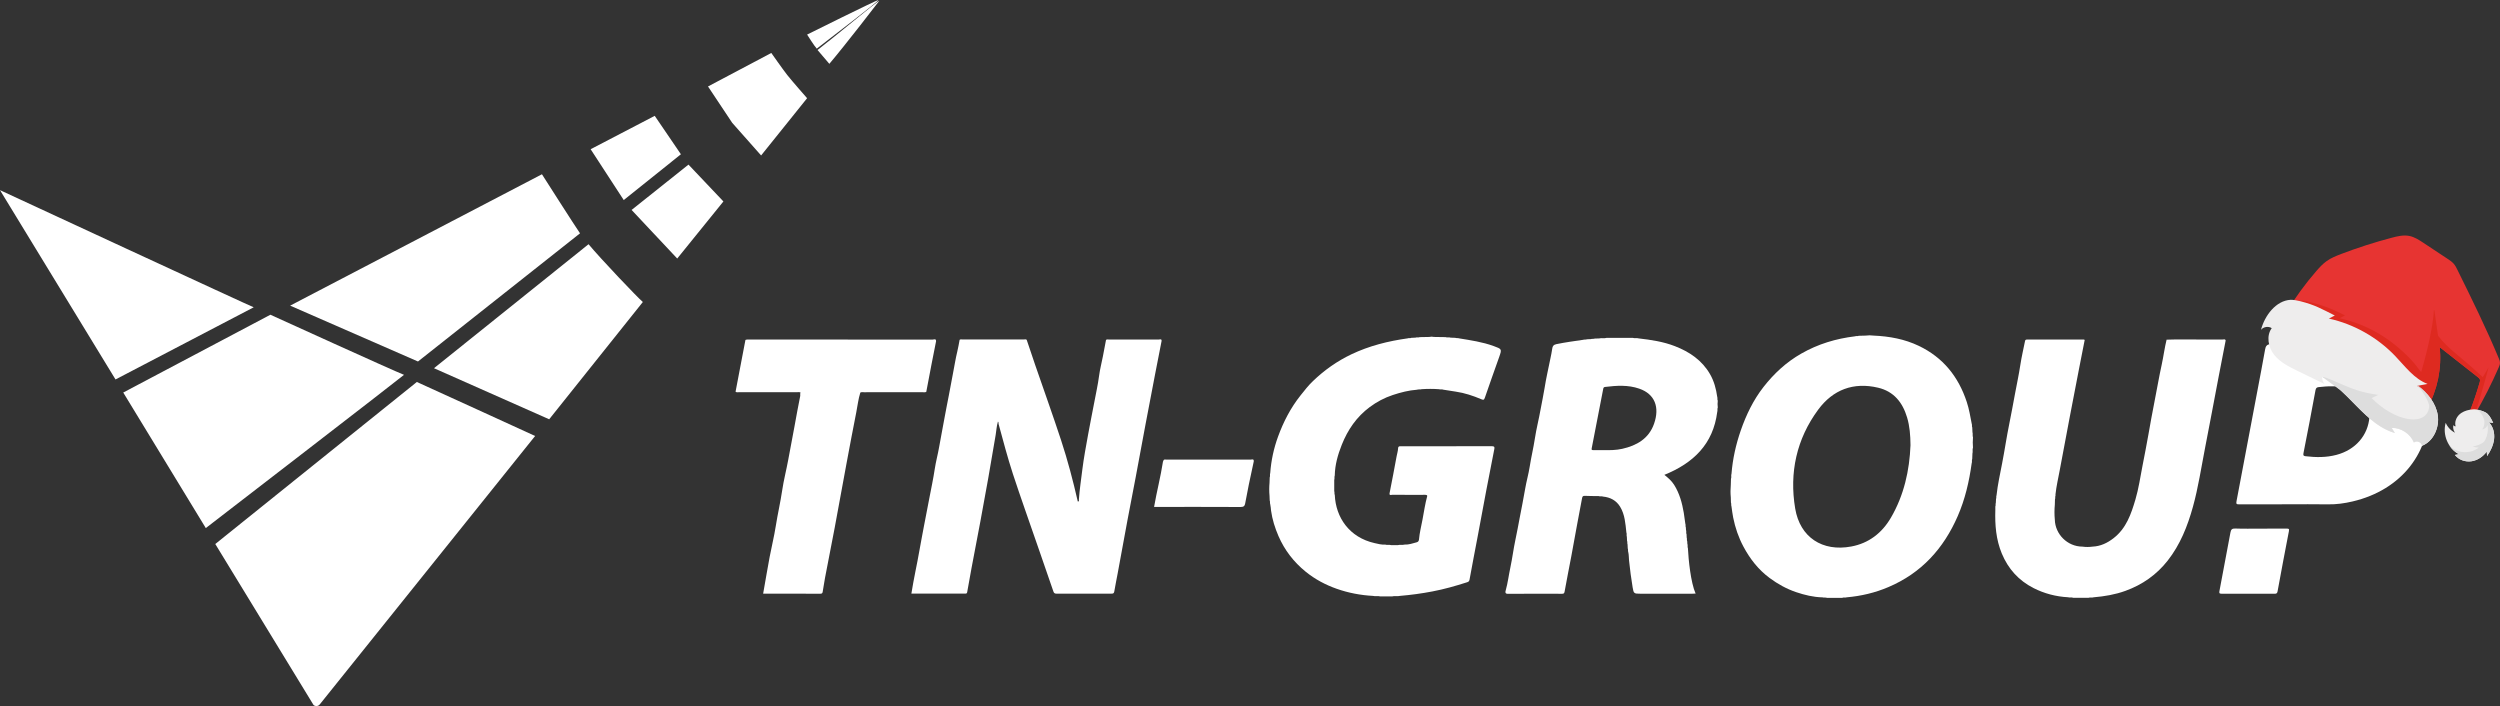
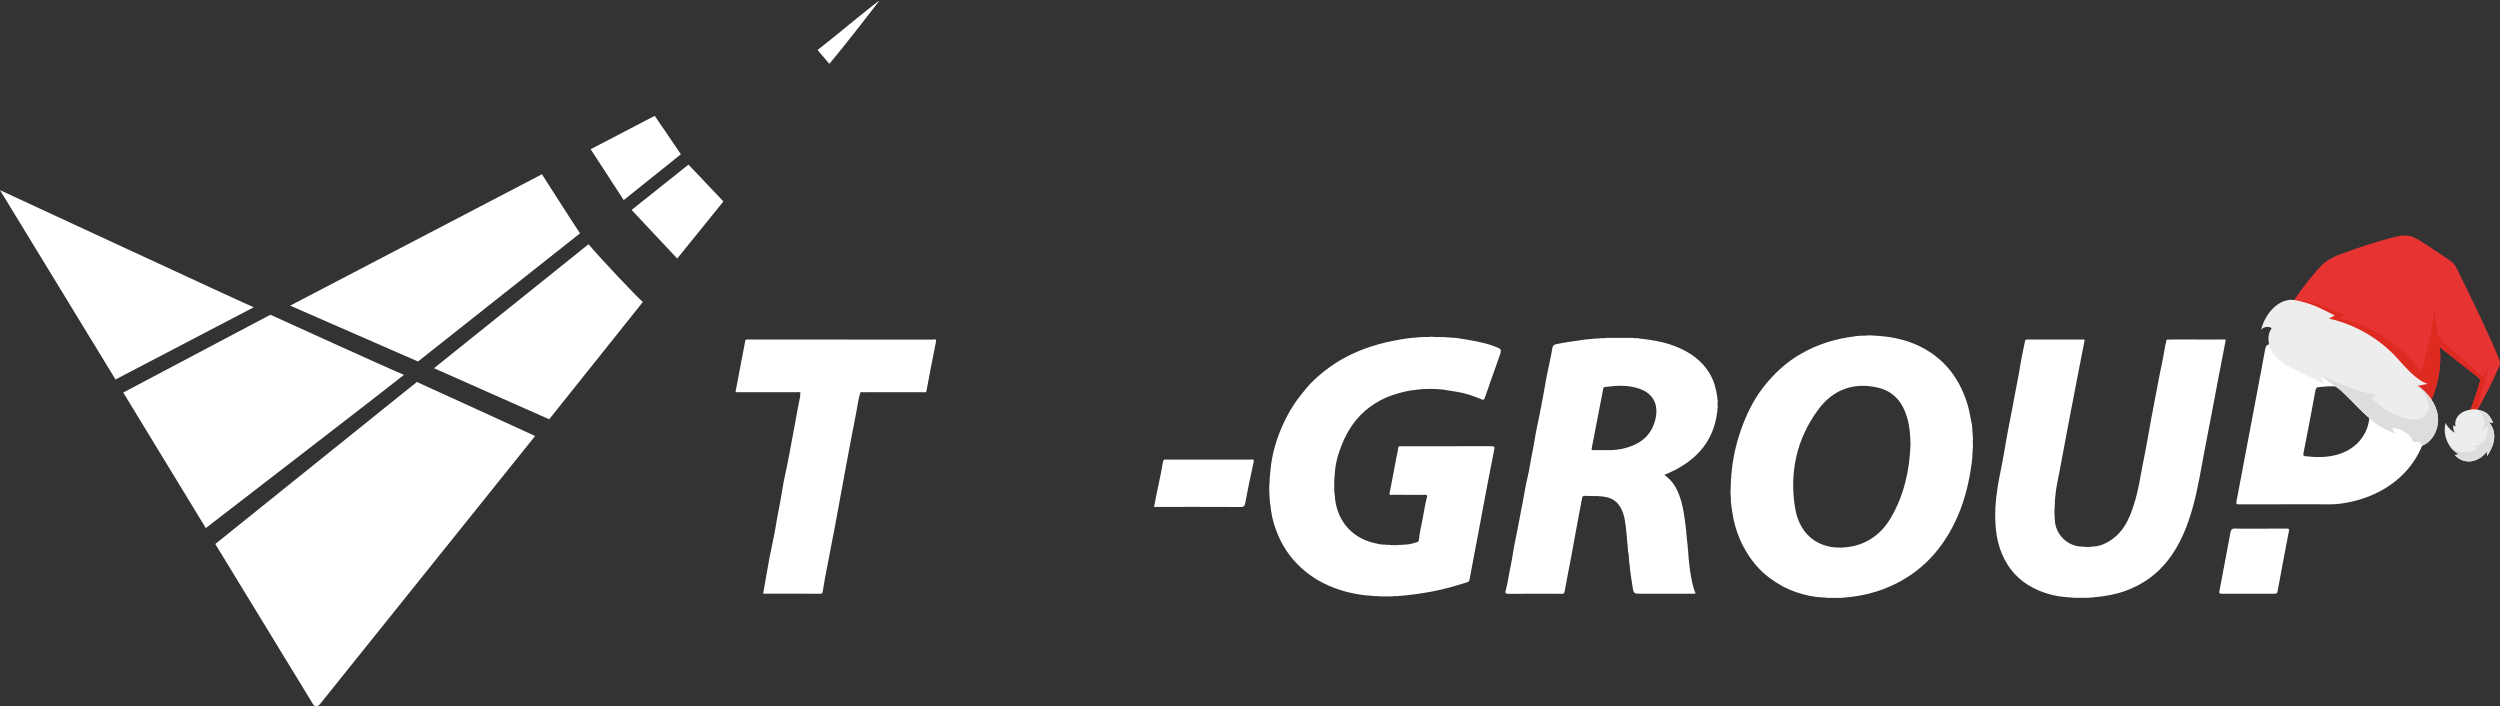
<svg xmlns="http://www.w3.org/2000/svg" id="_Слой_2" data-name="Слой 2" viewBox="0 0 860.51 243.02">
  <rect x="0" y="0" width="860.51" height="243.02" fill="#333333" stroke="none" />
  <defs>
    <style> .cls-1 { fill: #eeeded; } .cls-2 { fill: #fff; } .cls-3 { fill: #de2a20; } .cls-4 { fill: #ddd; } .cls-5 { fill: #e73432; } </style>
  </defs>
  <g id="_Слой_1-2" data-name="Слой 1">
    <g>
      <path class="cls-2" d="M110.02,242.5c-.65.81-1.86.55-2.15.08l-33.77-55.33,69.38-55.77c1.32.55,39.98,18.27,40.71,18.59l-74.17,92.44Z" />
      <path class="cls-2" d="M70.84,181.77l-28.42-46.66,50.65-26.78s42.25,19.24,45.99,20.69c.1.1-68.23,52.75-68.23,52.75Z" />
      <path class="cls-2" d="M143.87,124.43l-44-19.23,86.67-45.22s11.75,18.44,13.11,20.33l-55.78,44.12Z" />
      <path class="cls-2" d="M87.33,105.77c-.16.09-47.34,24.69-47.57,24.84C37.43,126.81,0,65.45,0,65.45c0,0,87.17,40.41,87.33,40.32Z" />
      <path class="cls-2" d="M202.58,84.06c4.24,5.09,16.95,18.45,18.69,19.89l-32.24,40.37-39.65-17.58,53.2-42.68Z" />
-       <path class="cls-2" d="M261.98,53.51l-9.94-11.22-8.34-12.53,21.79-11.53s4.04,5.76,5.52,7.63c1.6,2.03,6.8,7.94,6.8,7.94l-15.83,19.71Z" />
      <polygon class="cls-2" points="236.98 56.66 249 69.34 233.1 88.99 217.4 72.26 236.98 56.66" />
      <polygon class="cls-2" points="214.69 68.86 203.3 51.36 225.36 39.87 234.37 53.1 214.69 68.86" />
      <path class="cls-2" d="M285.46,21.97c-.33-.37-4.06-4.76-4.06-4.76,6.24-4.8,20.81-17.06,21.23-16.9.02,0,0-.03,0,0,0,.04-11.69,15.21-17.17,21.67Z" />
-       <path class="cls-2" d="M281.14,16.75c-.75-.75-3.33-4.85-3.33-4.85,0,0,24.14-12.01,24.56-11.9.08.41-14.91,11.84-21.24,16.75Z" />
    </g>
    <g>
-       <path class="cls-2" d="M353.42,117.05c.96,2.84,1.9,5.69,2.88,8.53,2.97,8.63,6.06,17.22,8.91,25.89,2.28,6.93,4.14,13.99,5.76,21.11,0,.03.06.04.1.07.47-.1.27-.5.29-.77.24-3.43.77-6.82,1.18-10.22.5-4.08,1.28-8.11,2-12.14.63-3.52,1.36-7.03,2.02-10.55.6-3.22,1.33-6.42,1.76-9.68.29-2.22.87-4.41,1.3-6.62.37-1.87.71-3.75,1.07-5.63.24-.31.59-.18.89-.18,5.76,0,11.52-.01,17.28.01.35,0,1.09-.36.95.57-.73,3.74-1.47,7.47-2.19,11.21-1.11,5.78-2.22,11.56-3.31,17.34-1.14,6.05-2.24,12.11-3.38,18.16-.93,4.93-1.91,9.86-2.83,14.79-1.15,6.13-2.25,12.27-3.39,18.41-.38,2.08-.82,4.16-1.17,6.25-.11.64-.41.75-.96.74-6.33-.01-12.65-.02-18.98,0-.69,0-.87-.3-1.07-.9-1.54-4.56-3.13-9.09-4.71-13.64-1.67-4.79-3.34-9.58-5-14.38-1.41-4.1-2.85-8.2-4.19-12.33-1.84-5.65-3.35-11.41-4.91-17.14-.07-.25.09-.55-.22-.85-.48,1.54-.53,3.11-.79,4.63-.88,4.99-1.69,9.99-2.57,14.98-.87,4.95-1.78,9.88-2.7,14.82-1,5.36-2.04,10.71-3.05,16.07-.51,2.7-1,5.4-1.46,8.11-.07.44-.18.62-.64.62-6.2,0-12.41,0-18.59,0,.45-2.52.82-4.99,1.35-7.43.56-2.57.99-5.17,1.48-7.75.49-2.55.91-5.12,1.42-7.66.68-3.36,1.31-6.73,1.95-10.1.63-3.3,1.34-6.59,1.84-9.92.39-2.63,1.12-5.21,1.56-7.84.55-3.28,1.25-6.53,1.81-9.81.44-2.59,1.02-5.16,1.49-7.75.44-2.44.89-4.89,1.38-7.32.53-2.62.91-5.27,1.55-7.86.32-1.29.52-2.6.77-3.9.27-.25.6-.15.91-.15,7.11,0,14.22,0,21.32,0,.3,0,.64-.13.89.17Z" />
      <path class="cls-2" d="M459.44,170.36c.32,7.71,4.97,14.63,13.74,16.59,1.19.27,2.37.59,3.61.5.65.24,1.36-.04,2.01.18.8,0,1.6,0,2.39,0,.73-.24,1.51.07,2.23-.18,1.48.08,2.85-.43,4.25-.8.47-.13.7-.47.75-.95.2-2.32.78-4.58,1.21-6.86.51-2.68.89-5.39,1.61-8.03.03-.1-.03-.23-.05-.35-.61-.26-1.25-.11-1.87-.12-3.36-.02-6.73,0-10.09-.03-.35,0-1.09.36-.93-.57.82-4.23,1.66-8.45,2.42-12.69.16-.9.47-1.8.5-2.7.03-.72.36-.75.88-.75,10.5,0,21,.01,31.5-.01.76,0,.88.31.76.92-.93,4.77-1.87,9.53-2.78,14.3-1,5.24-1.95,10.49-2.94,15.74-.94,5.01-1.93,10.01-2.83,15.02-.12.65-.54.75-.95.88-3.89,1.25-7.82,2.37-11.85,3.13-3.67.7-7.37,1.21-11.1,1.52-.9.24-1.85-.08-2.75.19-1.36,0-2.71,0-4.07,0-.82-.26-1.67.05-2.49-.18-4.26-.23-8.43-1.02-12.45-2.43-3.9-1.37-7.48-3.27-10.73-5.9-4.13-3.35-7.26-7.43-9.36-12.26-1.21-2.79-2.14-5.72-2.56-8.78-.1-.72-.1-1.47-.28-2.18-.18-.42.02-.88-.18-1.3-.02-.52-.04-1.04-.06-1.57-.14-1.51-.14-3.02,0-4.53.02-.6.04-1.21.06-1.81.22-.49-.02-1.04.18-1.53.31-4.33,1.23-8.56,2.72-12.62,1.86-5.07,4.32-9.84,7.72-14.11,1.36-1.71,2.71-3.45,4.28-4.94,3.9-3.74,8.27-6.84,13.18-9.18,6.17-2.94,12.69-4.57,19.42-5.51.4-.19.86.04,1.25-.18.46-.02.92-.04,1.37-.06.5-.19,1.04.04,1.53-.18,1.08-.02,2.16-.04,3.24-.06.56-.13,1.11-.13,1.67,0,1.32.02,2.64.04,3.96.06.57.23,1.2-.03,1.77.18.52.02,1.04.04,1.56.06.42.19.89,0,1.31.18,4.02.66,8.06,1.24,11.92,2.65,2.84,1.04,2.87,1.02,1.91,3.75-1.64,4.67-3.33,9.33-4.93,14.02-.29.85-.52.84-1.27.52-2.81-1.19-5.69-2.15-8.75-2.6-1.42-.21-2.85-.47-4.28-.67-.49-.22-1.03.02-1.52-.17-1.99-.14-3.98-.14-5.98,0-.5.2-1.05-.04-1.55.18-2.87.21-5.61.92-8.34,1.82-2.91.96-5.52,2.36-7.95,4.16-4.52,3.36-7.56,7.81-9.62,12.99-1.35,3.39-2.34,6.88-2.41,10.58-.22.49.02,1.03-.18,1.51,0,1.28,0,2.55,0,3.83.17.43-.01.9.18,1.32Z" />
      <path class="cls-2" d="M687.22,170.47c.4-3.68,1.21-7.29,1.91-10.93.88-4.5,1.53-9.05,2.45-13.54.7-3.44,1.33-6.89,1.97-10.33.62-3.34,1.34-6.65,1.85-10.01.43-2.82,1.09-5.6,1.65-8.4.16-.44.54-.4.9-.4,6.39,0,12.79,0,19.18,0,.17,0,.31.04.43.16-.63,3.22-1.27,6.45-1.9,9.68-1.1,5.69-2.2,11.38-3.29,17.07-1.14,6.01-2.29,12.01-3.39,18.02-.51,2.78-1.17,5.53-1.47,8.34-.02.16,0,.32,0,.47-.2.41.01.88-.18,1.29-.02.6-.04,1.2-.05,1.8-.16,1.73-.17,3.47,0,5.2.12,4.94,4.28,9.24,9.51,9.26,1.16.17,2.32.16,3.48,0,2.75-.12,5.09-1.25,7.22-2.9,4.39-3.39,6.06-8.34,7.54-13.35,1.1-3.72,1.65-7.58,2.39-11.38.72-3.7,1.45-7.39,2.1-11.1.64-3.64,1.29-7.28,2.01-10.9.87-4.34,1.59-8.7,2.54-13.02.62-2.84.98-5.75,1.68-8.58,3.6-.14,7.2-.03,10.8-.06,2.85-.02,5.7-.01,8.55,0,.34,0,.82-.25.98.34-.81,4.2-1.64,8.4-2.44,12.6-1.55,8.13-3.06,16.27-4.65,24.39-1.33,6.77-2.33,13.61-4.18,20.27-1.85,6.65-4.36,13-8.67,18.49-3.84,4.89-8.73,8.32-14.57,10.43-3.53,1.28-7.18,1.89-10.9,2.21-.57.2-1.19-.06-1.76.17-1.76,0-3.53,0-5.29,0-.57-.23-1.2.03-1.78-.18-4.2-.23-8.2-1.28-11.93-3.18-5.08-2.6-8.69-6.59-10.89-11.89-1.99-4.81-2.38-9.84-2.22-14.96.01-.4,0-.79,0-1.19.2-.41,0-.87.17-1.28.02-.45.05-.89.07-1.34.2-.41-.02-.88.19-1.29Z" />
      <path class="cls-2" d="M253.18,134.85c.51-2.68,1.02-5.36,1.53-8.04.62-3.24,1.24-6.49,1.86-9.73.01-.06.12-.09.18-.14.35-.12.71-.07,1.07-.07,21.07,0,42.14,0,63.21.02.41,0,1.2-.45,1.17.57-.52,2.65-1.06,5.3-1.57,7.95-.61,3.16-1.2,6.31-1.8,9.47-.41.24-.86.12-1.28.12-6.71,0-13.42,0-20.13.01-.43,0-.87-.11-1.29.11-.7,2.23-.95,4.55-1.4,6.83-1.15,5.81-2.25,11.63-3.33,17.45-1.39,7.44-2.71,14.9-4.11,22.34-1.07,5.7-2.21,11.39-3.3,17.09-.29,1.5-.48,3.03-.76,4.53-.08.45-.04,1.01-.84,1-6.56-.03-13.12-.02-19.71-.02.75-4.24,1.45-8.42,2.23-12.6.67-3.56,1.55-7.07,2.11-10.64.65-4.12,1.6-8.17,2.21-12.3.53-3.57,1.45-7.07,2.1-10.62.7-3.79,1.4-7.58,2.13-11.37.67-3.49,1.23-6.99,1.97-10.46.09-.4-.11-.84.13-1.23-.41-.24-.85-.12-1.28-.12-6.61,0-13.22,0-19.83-.01-.42,0-.87.16-1.26-.15Z" />
      <path class="cls-2" d="M431.56,158.77c-.57,2.67-1.16,5.34-1.71,8.02-.44,2.15-.86,4.31-1.25,6.47-.16.91-.53,1.25-1.55,1.25-9.58-.05-19.15-.03-28.73-.03h-1.08c.91-5.26,2.26-10.38,3.06-15.59.02-.16.23-.31.2-.52.29-.32.67-.17,1.01-.17,9.66,0,19.32-.01,28.98,0,.39,0,1.12-.37,1.06.57Z" />
      <path class="cls-2" d="M778,181.96c3.02,0,6.05.01,9.07-.01.68,0,.95.01.78.89-1.35,6.89-2.63,13.79-3.9,20.7-.12.64-.35.84-1,.83-6.09-.02-12.17-.03-18.26,0-.88,0-.86-.35-.74-.98,1.27-6.7,2.55-13.4,3.78-20.11.19-1.02.54-1.41,1.67-1.36,2.86.11,5.73.04,8.59.04Z" />
      <path class="cls-2" d="M679.11,154.1c-.11-1.19-.09-2.37,0-3.56-.23-.58.01-1.21-.18-1.8-.02-.53-.05-1.06-.07-1.59-.21-.4.01-.87-.18-1.27-.5-2.53-.9-5.08-1.72-7.54-2.86-8.69-8.15-15.3-16.5-19.29-4.89-2.34-10.11-3.29-15.49-3.53-.95-.13-1.91-.13-2.86,0-.77.02-1.54.04-2.32.06-.4.21-.86,0-1.26.18-6.56.79-12.73,2.64-18.52,5.95-5.18,2.95-9.41,6.89-13.02,11.51-3.49,4.48-5.95,9.58-7.81,14.94-1.67,4.83-2.79,9.8-3.19,14.92-.22.56.06,1.18-.18,1.74-.02.69-.04,1.39-.06,2.08-.13,1.43-.14,2.86,0,4.29.02.6.04,1.19.05,1.78.19.42,0,.89.18,1.32.19,1.29.33,2.59.59,3.87.7,3.5,1.85,6.86,3.54,10.01,2.25,4.21,5.11,7.88,8.98,10.76,2.83,2.1,5.88,3.79,9.18,4.9,2.9.98,5.92,1.71,9.03,1.78.5.18,1.05-.04,1.54.17,1.75,0,3.49,0,5.24,0,.5-.22,1.06,0,1.57-.18,4.97-.44,9.75-1.56,14.36-3.53,11.36-4.83,18.98-13.25,23.84-24.4,2.54-5.82,3.95-11.93,4.81-18.2.22-.49-.04-1.03.19-1.51.02-.61.04-1.22.07-1.83.2-.67-.07-1.38.18-2.04ZM650.85,178.21c-3.07,5.26-7.61,8.78-13.64,9.9-9.93,1.86-17.64-3.15-19.3-13.08-2.06-12.32.46-23.93,7.94-34.05,5.07-6.85,12.13-9.54,20.61-7.53,5.41,1.28,8.42,5.08,9.96,10.21.91,3.03,1.15,6.16,1.18,9.58-.34,8.65-2.21,17.19-6.75,24.97Z" />
      <path class="cls-2" d="M591.24,137.88c-.19-.42-.01-.89-.17-1.31-.38-2.74-1.08-5.37-2.47-7.78-2.77-4.8-7.07-7.69-12.09-9.64-4.01-1.56-8.22-2.18-12.46-2.67-.65-.22-1.35.06-2-.18-3.03,0-6.05,0-9.08,0-.82.27-1.69-.05-2.52.19-.52.02-1.03.04-1.55.05-.42.19-.89,0-1.31.18-.46.02-.91.04-1.37.06-.4.22-.86-.01-1.26.18-3.08.45-6.17.86-9.23,1.49-.95.2-1.34.64-1.45,1.57-.14,1.14-.41,2.26-.63,3.39-.68,3.4-1.48,6.78-2.01,10.2-.38,2.42-.92,4.81-1.35,7.22-.6,3.41-1.48,6.78-2,10.2-.48,3.18-1.25,6.3-1.74,9.47-.41,2.66-1.18,5.27-1.62,7.93-.54,3.27-1.23,6.52-1.84,9.77-.48,2.55-.95,5.09-1.49,7.63-.67,3.13-1.05,6.32-1.72,9.45-.57,2.65-.88,5.36-1.62,7.98-.12.42-.31,1.15.77,1.14,6.2-.06,12.41-.03,18.62-.02.57,0,.77-.12.89-.76.72-4.05,1.54-8.08,2.3-12.13.67-3.59,1.31-7.18,1.97-10.77.57-3.08,1.14-6.17,1.74-9.25.09-.45.22-.84.9-.8,1.59.09,3.18.06,4.77.08.5.2,1.06-.03,1.56.18,2.5.25,4.55,1.33,5.87,3.5,1.64,2.7,1.82,5.8,2.15,8.84.21.49-.02,1.04.17,1.53.02.45.04.89.06,1.34.2.41,0,.87.18,1.28.02.44.04.87.06,1.31.19.42,0,.9.18,1.32.23.95.17,1.93.27,2.89.32,3.1.73,6.19,1.24,9.27.34,2.07.48,2.15,2.62,2.15,5.97,0,11.94,0,17.9,0,.37,0,.75-.03,1.15-.05-1.69-3.8-2.46-11.75-2.65-15.61-.23-.48.03-1.03-.19-1.51-.02-.3-.03-.59-.05-.89-.22-.4.01-.86-.18-1.26-.02-.38-.04-.76-.05-1.14-.25-.47.03-1.01-.19-1.48-.02-.29-.04-.58-.05-.87-.2-.41,0-.87-.18-1.28-.17-1.25-.32-2.5-.53-3.74-.58-3.41-1.47-6.71-3.34-9.67-.87-1.37-2.08-2.41-3.35-3.41,9.96-4.04,16.79-10.55,18.2-21.63.19-.5-.04-1.06.19-1.56-.1-.79-.1-1.58,0-2.37ZM569.33,145.87c-1.79,5.1-5.95,7.5-10.98,8.62-2.11.47-4.26.48-5.99.44-1.61,0-2.8-.01-3.99,0-.48,0-.6-.12-.5-.62,1.34-6.81,2.66-13.62,3.96-20.43.08-.4.17-.63.63-.69,3.97-.49,7.94-.75,11.79.59,5.37,1.86,7.08,6.39,5.08,12.09Z" />
      <path class="cls-2" d="M835.99,139.65c-.3-6.26-2.69-11.53-7.39-15.7-4.95-4.39-10.95-6.37-17.35-7.13-10.03-1.19-20-.41-29.88,1.59-1.12.23-1.52.75-1.7,1.81-.88,4.92-1.82,9.83-2.75,14.74-2.36,12.52-4.7,25.03-7.1,37.54-.18.96-.01,1.1.9,1.1,5.57-.04,11.14-.02,16.71-.02,4.62,0,9.23-.06,13.85.02,2.89.05,5.7-.34,8.49-1,17-3.99,27-17.18,26.23-32.95ZM815.57,143.53c-.48,6.35-4.83,11.33-11.4,13.05-3.48.91-7,.88-10.54.46-.63-.07-.93-.21-.77-1.03,1.43-7.24,2.82-14.48,4.15-21.73.15-.8.52-.98,1.15-1.04,1.58-.15,3.16-.33,4.63-.26,1.84-.05,3.53.06,5.22.43,5.35,1.17,7.97,4.66,7.55,10.13Z" />
    </g>
    <g id="_4_hat" data-name="4 hat">
      <g>
        <path class="cls-5" d="M787.07,107.28c3-4.91,6.39-9.57,10.15-13.9,1.1-1.27,2.24-2.52,3.59-3.49,1.54-1.1,3.31-1.81,5.06-2.48,5.7-2.17,11.5-4.03,17.38-5.58,1.99-.53,4.08-1.02,6.09-.61,1.76.36,3.31,1.37,4.82,2.37,2.77,1.83,5.54,3.66,8.31,5.5.76.5,1.53,1.02,2.13,1.71.55.64.93,1.41,1.3,2.17,4.93,10,9.87,20.01,14.17,30.32.22.52.44,1.07.43,1.64,0,.55-.23,1.06-.44,1.56-2.39,5.5-5.11,10.85-8.13,16.01-.63-.22-1.26-.43-1.9-.65,1.33-3.35,2.49-6.76,3.48-10.23.08-.3.17-.61.09-.91-.09-.37-.41-.63-.7-.86-4.38-3.45-8.76-6.9-13.15-10.34.76,7.22-.77,14.69-4.3,21l-48.39-33.21Z" />
        <path class="cls-3" d="M854.57,129.84s-.02-.05-.03-.06c-8.13-7.62-11.59-9.35-15.35-14.21l-1.26-8.69c-.02-.12-.19-.12-.2,0-.17,4.74-2.2,14.03-4.36,21.19-.95-1.08-1.69-2.41-3.67-4.47-6.87-7.15-14.82-11.94-24.4-14.06.76-.39,1.11-.59,1.87-.98-5.17-2.6-7.76-3.5-13.34-4.93-.94-.24-5.85-.17-7.7.73l45.4,29.13c-.53,1.36-1.03,2.47-1.48,3.21l5.41,3.77c3.53-6.31,5.06-13.78,4.3-21,4.38,3.45,8.76,6.9,13.15,10.34.3.23.61.49.7.86.08.3,0,.61-.09.91-.99,3.47-2.15,6.89-3.48,10.23.63.22,1.26.43,1.9.65,1.09-3.13,4.86-16.44,4.59-15.94-.55,1.01-1.95,3.28-1.95,3.28Z" />
      </g>
      <g>
        <path class="cls-1" d="M788.38,103.2c-4.98.29-8.86,5.39-10.14,10.33.88-1.07,2.56-1.33,3.7-.58-1.96,2.65-1.2,6.62.84,9.19s5.07,4.07,7.99,5.5c3.12,1.52,6.24,3.04,9.36,4.55-.58-.68-.88-1.6-.82-2.5,9.34,5.04,14.88,16.41,25.03,19.38-.37-.59-.74-1.18-1.11-1.77,3.22-.08,6.39,2,7.65,5.03.92-.82,2.64-.12,2.77,1.12,3.93-1.5,6.07-6.27,5.44-10.51-.63-4.24-3.55-7.83-7.09-10.12l3.58-.67c-4.64-1.74-7.75-6.08-11.21-9.68-6.16-6.41-14.18-10.92-22.77-12.82.68-.35,1.37-.7,2.05-1.05-4.63-2.33-6.83-3.63-11.84-4.91-.84-.22-2.57-.55-3.44-.5Z" />
        <path class="cls-4" d="M832.06,132.8c1.9,1.71,4.09,5.69,4.08,7.03-.06,1.71-1.19,5.1-6.73,4.45-4.73-.55-9.73-3.8-13.08-7.27l2.26-1.09c-6.02-.88-8.66-2-12.8-3.74-.65-.27-5.77-2.65-6.45-2.47l-.04-.02s.02.01.04.02c-.01,0-.03,0-.04,0l6.51,4.78c5.94,5.45,10.95,12.35,18.53,14.57-.37-.59-.74-1.18-1.11-1.77,3.22-.08,6.39,2,7.65,5.03.92-.82,2.64-.12,2.77,1.12,3.93-1.5,6.07-6.27,5.44-10.51-.59-3.96-3.56-7.88-6.78-10.18" />
      </g>
      <g>
        <path class="cls-1" d="M851.06,140.92c1.21-.23,4.21.61,5.11,1.48.9.86,1.48,2.01,1.99,3.16-.48-.06-.97-.12-1.45-.19,1.47,1.47,2.02,3.74,1.76,5.83-.26,2.09-1.22,4.04-2.4,5.77-.04-.51-.08-1.02-.12-1.54-1.29,1.73-3.18,3.02-5.28,3.33-2.1.3-4.37-.48-5.68-2.18.46-.09.92-.17,1.37-.26-3.71-1.91-5.73-6.71-4.54-10.79.63,1.48,1.79,2.71,3.21,3.41-.58-.73-.79-1.75-.55-2.67.11.31.43.51.75.47-.4-1.38.15-2.92,1.15-3.93,1-1.01,2.38-1.54,3.77-1.78" />
        <path class="cls-4" d="M856.7,145.38c.48.06.97.12,1.45.19-.5-1.15-1.09-2.3-1.99-3.16-.57-.55-1.98-1.09-3.25-1.35.05.04.1.08.15.12l-.26-.14c1.31.97,2.23,2.89,2.32,3.9.09,1.01-.13,2.07-.74,2.87.7-.08,1.64-.67,1.82-1.57.11.6.16,1.23.12,1.87-.08,1.42-.52,2.73-1.23,3.85-1.01,1-2.67,1.48-4.03,1.75.38.13,1.44.34,2.11.36-1.41,1.07-3.18,1.67-5.07,1.56s-3.72-.97-5.02-2.29c.83,1.26,1.94,2.33,3.27,3.01-.46.09-.92.17-1.37.26,1.31,1.7,3.58,2.48,5.68,2.18,2.1-.3,4-1.6,5.28-3.33.04.51.08,1.02.12,1.54,1.18-1.73,2.14-3.68,2.4-5.77.26-2.09-.29-4.36-1.76-5.83Z" />
      </g>
    </g>
  </g>
</svg>